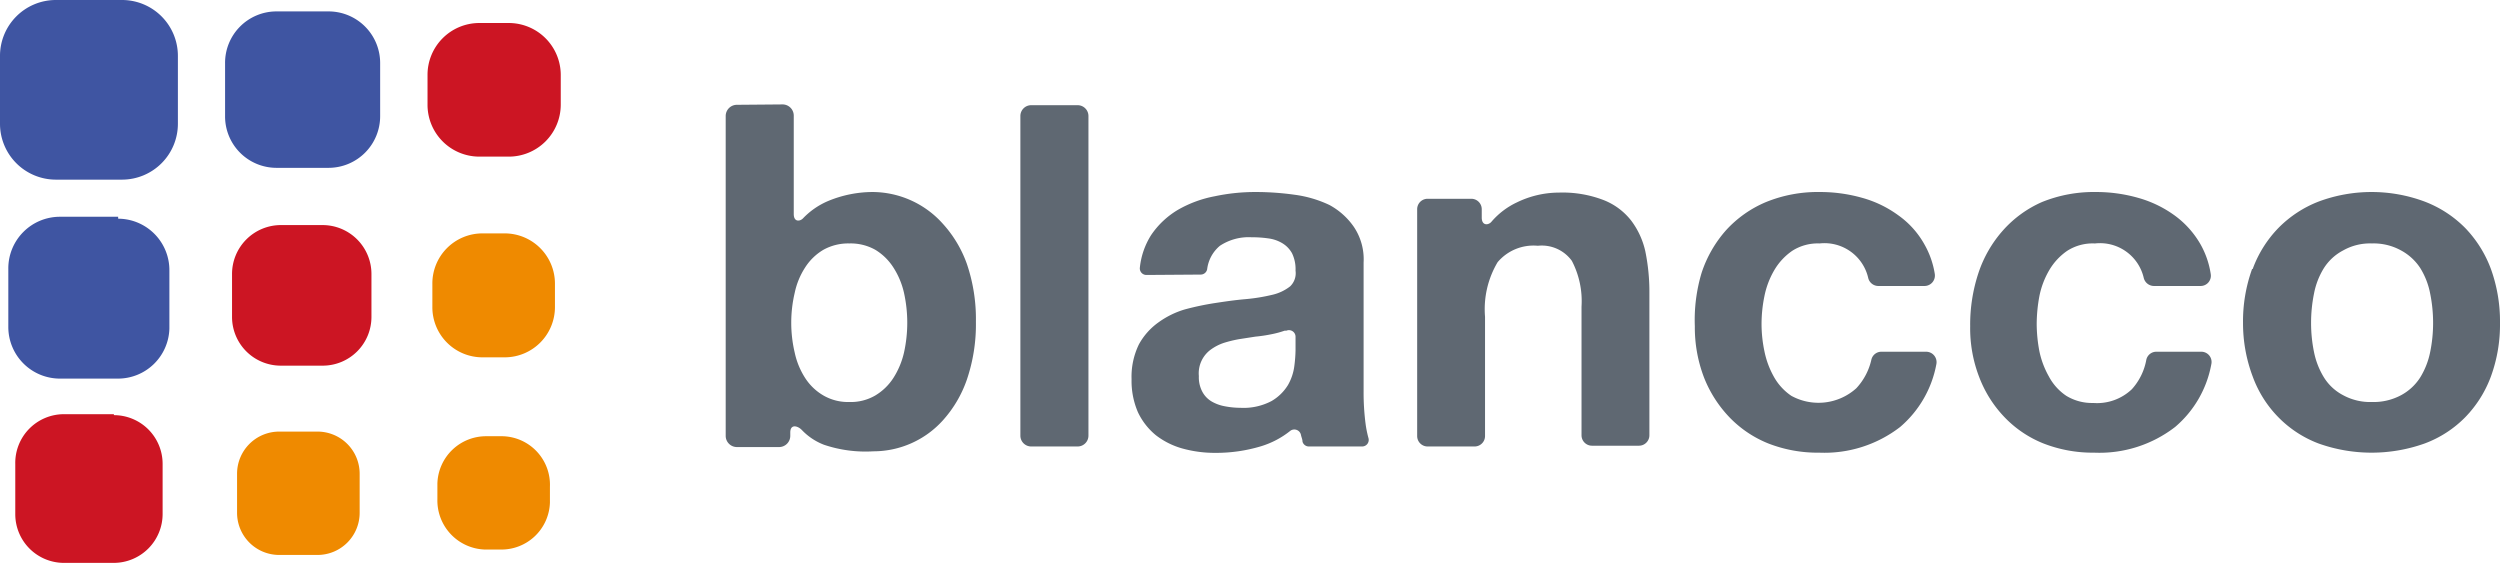
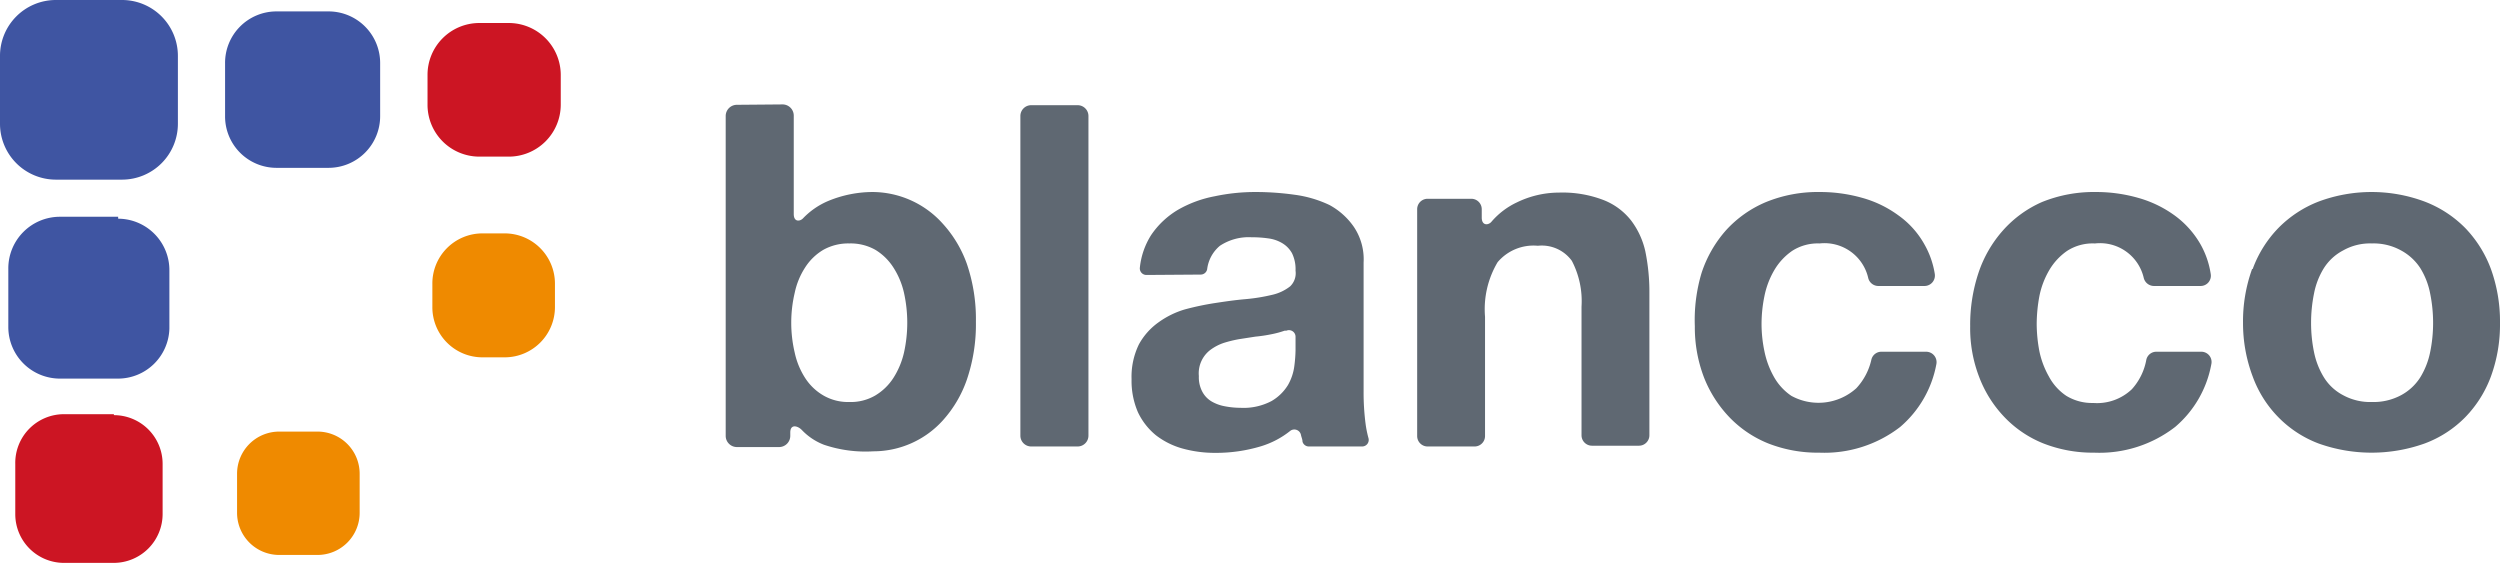
<svg xmlns="http://www.w3.org/2000/svg" viewBox="0 0 129.29 29.11">
  <defs>
    <style>.cls-1{fill:#ef8a00;}.cls-2{fill:#3f55a2;}.cls-3{fill:#cc1523;}.cls-4{fill:#5f6872;}</style>
  </defs>
  <g id="Layer_2" data-name="Layer 2">
    <g id="Layer_1-2" data-name="Layer 1">
      <path class="cls-1" d="M16.43,22.32h-2a2.18,2.18,0,0,0-2.17,2.19v2a2.18,2.18,0,0,0,2.17,2.19h2a2.18,2.18,0,0,0,2.17-2.19v-2a2.18,2.18,0,0,0-2.17-2.19" />
-       <path class="cls-1" d="M26,22.56l-.82,0A2.52,2.52,0,0,0,22.62,25l0,.82a2.54,2.54,0,0,0,2.45,2.6h.82A2.51,2.51,0,0,0,28.44,26v-.83A2.51,2.51,0,0,0,26,22.56" />
      <path class="cls-1" d="M26.12,12.07H24.93a2.59,2.59,0,0,0-2.57,2.61v1.19a2.59,2.59,0,0,0,2.57,2.61h1.19a2.6,2.6,0,0,0,2.58-2.61V14.68a2.6,2.6,0,0,0-2.58-2.61" />
      <path class="cls-2" d="M6.11,11.21h-3A2.67,2.67,0,0,0,.43,13.9v3a2.67,2.67,0,0,0,2.66,2.68h3A2.66,2.66,0,0,0,8.76,17v-3a2.66,2.66,0,0,0-2.65-2.69" />
      <path class="cls-2" d="M6.33,0H2.87A2.89,2.89,0,0,0,0,2.9V6.39a2.89,2.89,0,0,0,2.87,2.9H6.33A2.89,2.89,0,0,0,9.2,6.39V2.9A2.89,2.89,0,0,0,6.33,0" />
      <path class="cls-2" d="M17,.59H14.29a2.66,2.66,0,0,0-2.65,2.69V6a2.66,2.66,0,0,0,2.65,2.68H17A2.67,2.67,0,0,0,19.66,6V3.28A2.67,2.67,0,0,0,17,.59" />
      <path class="cls-3" d="M5.89,21.42H3.3A2.52,2.52,0,0,0,.79,24v2.62A2.52,2.52,0,0,0,3.3,29.11H5.89a2.53,2.53,0,0,0,2.52-2.54V24a2.52,2.52,0,0,0-2.52-2.53" />
-       <path class="cls-3" d="M16.73,11.64H14.56A2.53,2.53,0,0,0,12,14.18v2.2a2.52,2.52,0,0,0,2.52,2.53h2.17a2.52,2.52,0,0,0,2.52-2.53v-2.2a2.53,2.53,0,0,0-2.52-2.54" />
      <path class="cls-3" d="M26.28,1.19H24.77a2.68,2.68,0,0,0-2.66,2.69V5.4a2.68,2.68,0,0,0,2.66,2.7h1.51A2.69,2.69,0,0,0,29,5.4V3.88a2.69,2.69,0,0,0-2.67-2.69" />
      <path class="cls-4" d="M40.46,5.4a.58.58,0,0,1,.59.58v5.09c0,.42.32.39.48.22a3.92,3.92,0,0,1,1.31-.9,6.05,6.05,0,0,1,2.3-.46,4.9,4.9,0,0,1,3.6,1.62A6.15,6.15,0,0,1,50,13.64a8.85,8.85,0,0,1,.47,3,8.87,8.87,0,0,1-.47,3,6.15,6.15,0,0,1-1.23,2.09,4.84,4.84,0,0,1-3.6,1.61A6.71,6.71,0,0,1,42.61,23a3.13,3.13,0,0,1-1.14-.76c-.21-.22-.6-.33-.6.13v.17a.58.58,0,0,1-.58.58H38.11a.58.58,0,0,1-.58-.58V6a.58.58,0,0,1,.58-.58Zm6.29,9.74a4.07,4.07,0,0,0-.55-1.31,2.88,2.88,0,0,0-.93-.91,2.6,2.6,0,0,0-1.35-.33,2.64,2.64,0,0,0-1.34.33,2.82,2.82,0,0,0-.94.91,3.85,3.85,0,0,0-.54,1.31,6.76,6.76,0,0,0,0,3.1,3.94,3.94,0,0,0,.54,1.31,2.79,2.79,0,0,0,.94.9,2.54,2.54,0,0,0,1.34.34,2.51,2.51,0,0,0,1.35-.34,2.85,2.85,0,0,0,.93-.9,4.17,4.17,0,0,0,.55-1.31,7.15,7.15,0,0,0,0-3.1" />
      <path class="cls-4" d="M56.29,6V22.54a.56.56,0,0,1-.56.55h-2.4a.56.56,0,0,1-.56-.55V6a.56.56,0,0,1,.56-.56h2.4a.56.56,0,0,1,.56.56" />
      <path class="cls-4" d="M59.29,14.22a.34.34,0,0,1-.34-.39,3.9,3.9,0,0,1,.58-1.67,4.35,4.35,0,0,1,1.39-1.31,6.07,6.07,0,0,1,1.9-.7,10.11,10.11,0,0,1,2.12-.22,14.44,14.44,0,0,1,2,.14,6.06,6.06,0,0,1,1.81.53A3.64,3.64,0,0,1,70,11.71a3,3,0,0,1,.52,1.87v6.66a12.66,12.66,0,0,0,.1,1.66,5.5,5.5,0,0,0,.15.75.34.34,0,0,1-.33.44H67.69a.34.34,0,0,1-.33-.25c0-.12-.06-.24-.08-.35h0a.35.35,0,0,0-.55-.21,4.52,4.52,0,0,1-1.52.8,8,8,0,0,1-2.33.34,6.26,6.26,0,0,1-1.71-.22,4,4,0,0,1-1.39-.69,3.43,3.43,0,0,1-.93-1.19,4.08,4.08,0,0,1-.33-1.71,3.81,3.81,0,0,1,.38-1.8,3.4,3.4,0,0,1,1-1.13A4.52,4.52,0,0,1,61.28,16a14.62,14.62,0,0,1,1.57-.33c.53-.08,1-.15,1.57-.2a9.44,9.44,0,0,0,1.36-.22,2.35,2.35,0,0,0,.94-.44A.94.94,0,0,0,67,14a1.89,1.89,0,0,0-.18-.9,1.39,1.39,0,0,0-.5-.52,1.87,1.87,0,0,0-.72-.25,6,6,0,0,0-.88-.06,2.7,2.7,0,0,0-1.63.44,1.87,1.87,0,0,0-.66,1.21.34.34,0,0,1-.34.28ZM67,17.42a.34.34,0,0,0-.47-.32l-.09,0a4.91,4.91,0,0,1-.71.19q-.39.08-.81.12l-.84.13a6.35,6.35,0,0,0-.78.19,2.48,2.48,0,0,0-.67.34A1.52,1.52,0,0,0,62,19.45a1.59,1.59,0,0,0,.17.79,1.29,1.29,0,0,0,.47.51,2.08,2.08,0,0,0,.7.26,4.28,4.28,0,0,0,.81.08,3.1,3.1,0,0,0,1.61-.35,2.42,2.42,0,0,0,.85-.83,2.65,2.65,0,0,0,.33-1,7,7,0,0,0,.06-.79Z" />
      <path class="cls-4" d="M76.63,10.82v.43c0,.44.35.4.5.22a3.94,3.94,0,0,1,1.31-1,5,5,0,0,1,2.18-.51,5.91,5.91,0,0,1,2.32.39,3.37,3.37,0,0,1,1.42,1.06A4.12,4.12,0,0,1,85.09,13a10.44,10.44,0,0,1,.21,2.17v7.34a.54.54,0,0,1-.54.54H82.33a.54.54,0,0,1-.54-.54V15.86a4.5,4.5,0,0,0-.5-2.37,1.92,1.92,0,0,0-1.76-.78,2.43,2.43,0,0,0-2.08.85,4.76,4.76,0,0,0-.65,2.82v6.17a.54.54,0,0,1-.54.54H73.83a.54.54,0,0,1-.54-.54V10.82a.54.54,0,0,1,.54-.54h2.26a.54.54,0,0,1,.54.54" />
      <path class="cls-4" d="M94.1,12.59a2.44,2.44,0,0,0-1.41.38,3.14,3.14,0,0,0-.93,1,4.33,4.33,0,0,0-.51,1.34,7.21,7.21,0,0,0-.15,1.45,6.9,6.9,0,0,0,.15,1.41,4.48,4.48,0,0,0,.48,1.3,2.88,2.88,0,0,0,.91,1A2.92,2.92,0,0,0,96,20.08a3.19,3.19,0,0,0,.78-1.48.53.53,0,0,1,.52-.41h2.31a.54.54,0,0,1,.53.65,5.61,5.61,0,0,1-1.87,3.24,6.41,6.41,0,0,1-4.19,1.33,7,7,0,0,1-2.64-.48,5.77,5.77,0,0,1-2-1.35,6.32,6.32,0,0,1-1.32-2.07,7.25,7.25,0,0,1-.47-2.64A8.49,8.49,0,0,1,88,14.11a6.27,6.27,0,0,1,1.27-2.21,5.87,5.87,0,0,1,2.06-1.45,7.09,7.09,0,0,1,2.77-.52,8,8,0,0,1,2.2.3,5.76,5.76,0,0,1,1.88.91,4.56,4.56,0,0,1,1.35,1.51,4.49,4.49,0,0,1,.53,1.52.54.54,0,0,1-.53.62H97.14a.54.54,0,0,1-.52-.4,2.32,2.32,0,0,0-2.52-1.8" />
      <path class="cls-4" d="M108.32,12.59a2.44,2.44,0,0,0-1.41.38,3.14,3.14,0,0,0-.93,1,4.33,4.33,0,0,0-.51,1.34,8,8,0,0,0-.14,1.45,7.66,7.66,0,0,0,.14,1.41,4.49,4.49,0,0,0,.49,1.3,2.76,2.76,0,0,0,.9,1,2.55,2.55,0,0,0,1.39.37,2.61,2.61,0,0,0,2-.71A3.09,3.09,0,0,0,111,18.6a.53.53,0,0,1,.52-.41h2.32a.53.53,0,0,1,.52.65,5.56,5.56,0,0,1-1.87,3.24,6.4,6.4,0,0,1-4.19,1.33,7,7,0,0,1-2.63-.48,5.73,5.73,0,0,1-2-1.35,6.14,6.14,0,0,1-1.31-2.07,7,7,0,0,1-.47-2.64,8.49,8.49,0,0,1,.43-2.76,6.29,6.29,0,0,1,1.28-2.21,5.83,5.83,0,0,1,2-1.45,7.14,7.14,0,0,1,2.78-.52,7.93,7.93,0,0,1,2.19.3,5.91,5.91,0,0,1,1.89.91,4.78,4.78,0,0,1,1.35,1.51,4.48,4.48,0,0,1,.52,1.52.53.53,0,0,1-.53.62h-2.41a.55.55,0,0,1-.52-.4,2.32,2.32,0,0,0-2.52-1.8" />
      <path class="cls-4" d="M116.5,13.91a6,6,0,0,1,1.34-2.13,5.92,5.92,0,0,1,2.08-1.36,7.85,7.85,0,0,1,5.46,0,5.91,5.91,0,0,1,2.1,1.36,6.13,6.13,0,0,1,1.34,2.13,8,8,0,0,1,.47,2.79,7.81,7.81,0,0,1-.47,2.77,6,6,0,0,1-1.34,2.12,5.75,5.75,0,0,1-2.1,1.35,8.16,8.16,0,0,1-5.46,0,5.76,5.76,0,0,1-2.08-1.35,5.86,5.86,0,0,1-1.34-2.12A7.81,7.81,0,0,1,116,16.7a8,8,0,0,1,.47-2.79m3.2,4.29a4,4,0,0,0,.51,1.31,2.57,2.57,0,0,0,1,.93,2.93,2.93,0,0,0,1.49.35,3,3,0,0,0,1.5-.35,2.67,2.67,0,0,0,1-.93,4,4,0,0,0,.51-1.31,7.48,7.48,0,0,0,.15-1.5,7.58,7.58,0,0,0-.15-1.51,3.87,3.87,0,0,0-.51-1.32,2.73,2.73,0,0,0-1-.92,2.92,2.92,0,0,0-1.5-.36,2.83,2.83,0,0,0-1.49.36,2.62,2.62,0,0,0-1,.92,3.87,3.87,0,0,0-.51,1.32,7.58,7.58,0,0,0-.15,1.51,7.48,7.48,0,0,0,.15,1.5" />
    </g>
  </g>
</svg>